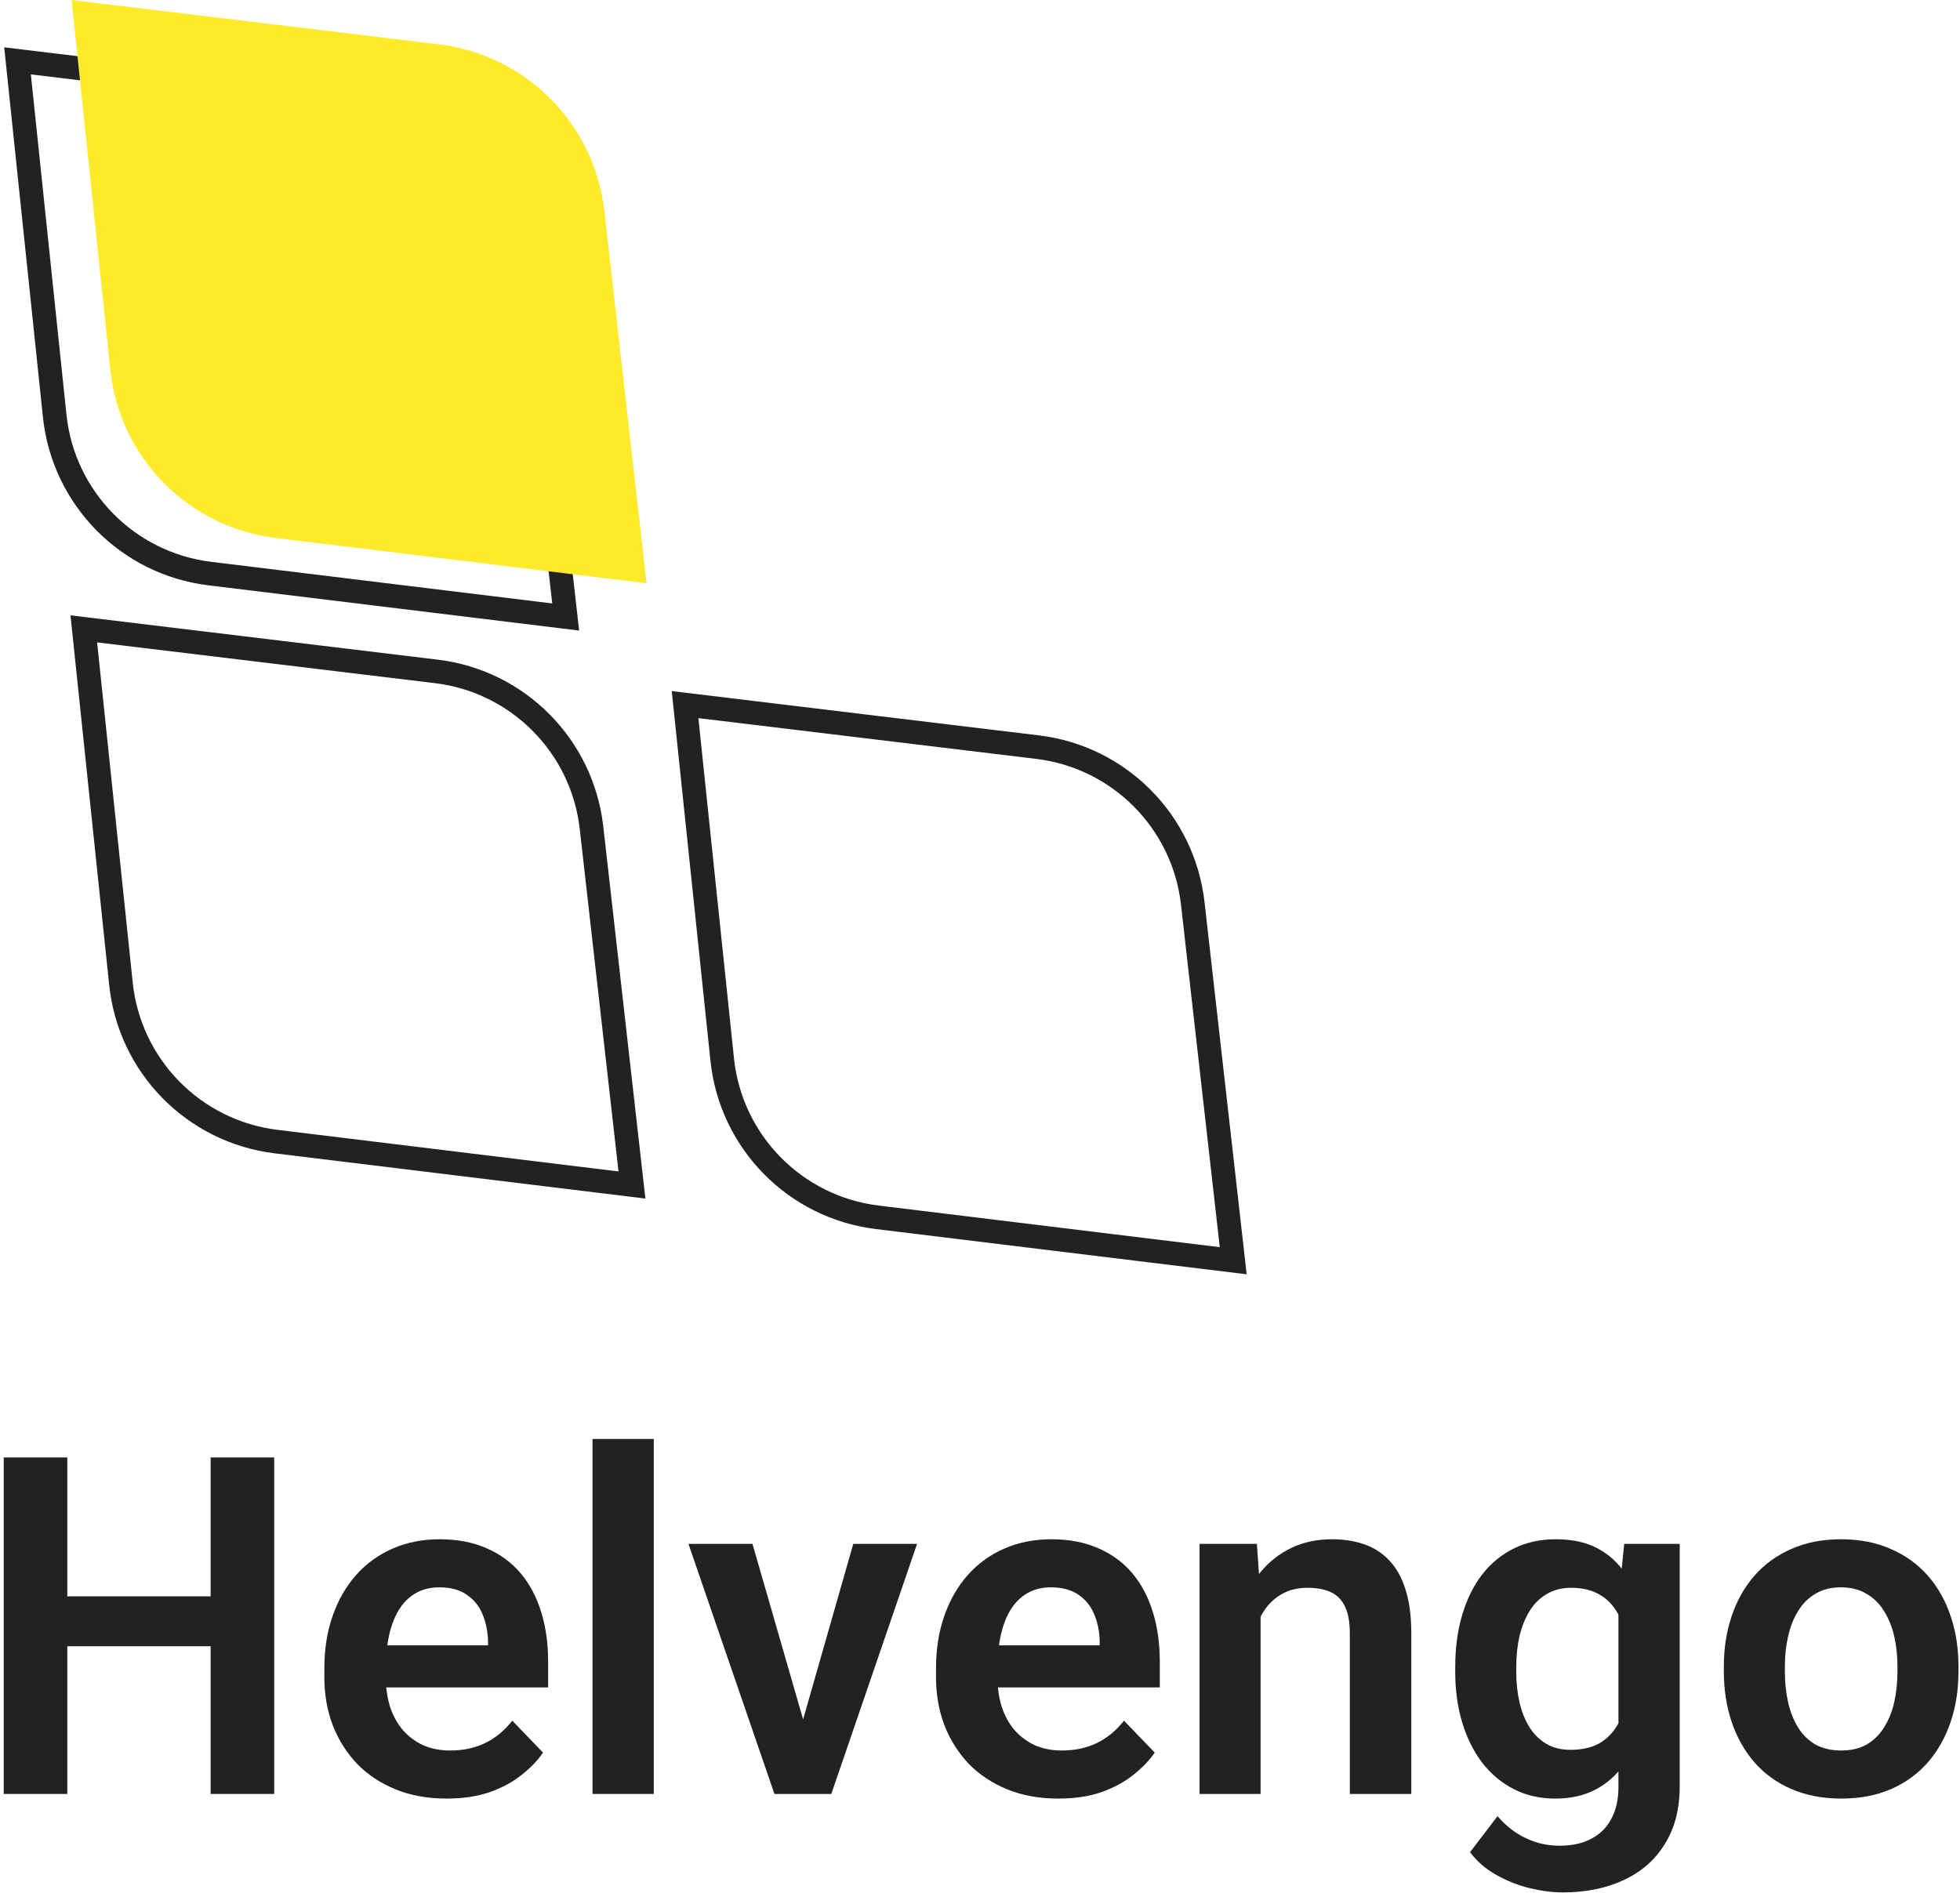
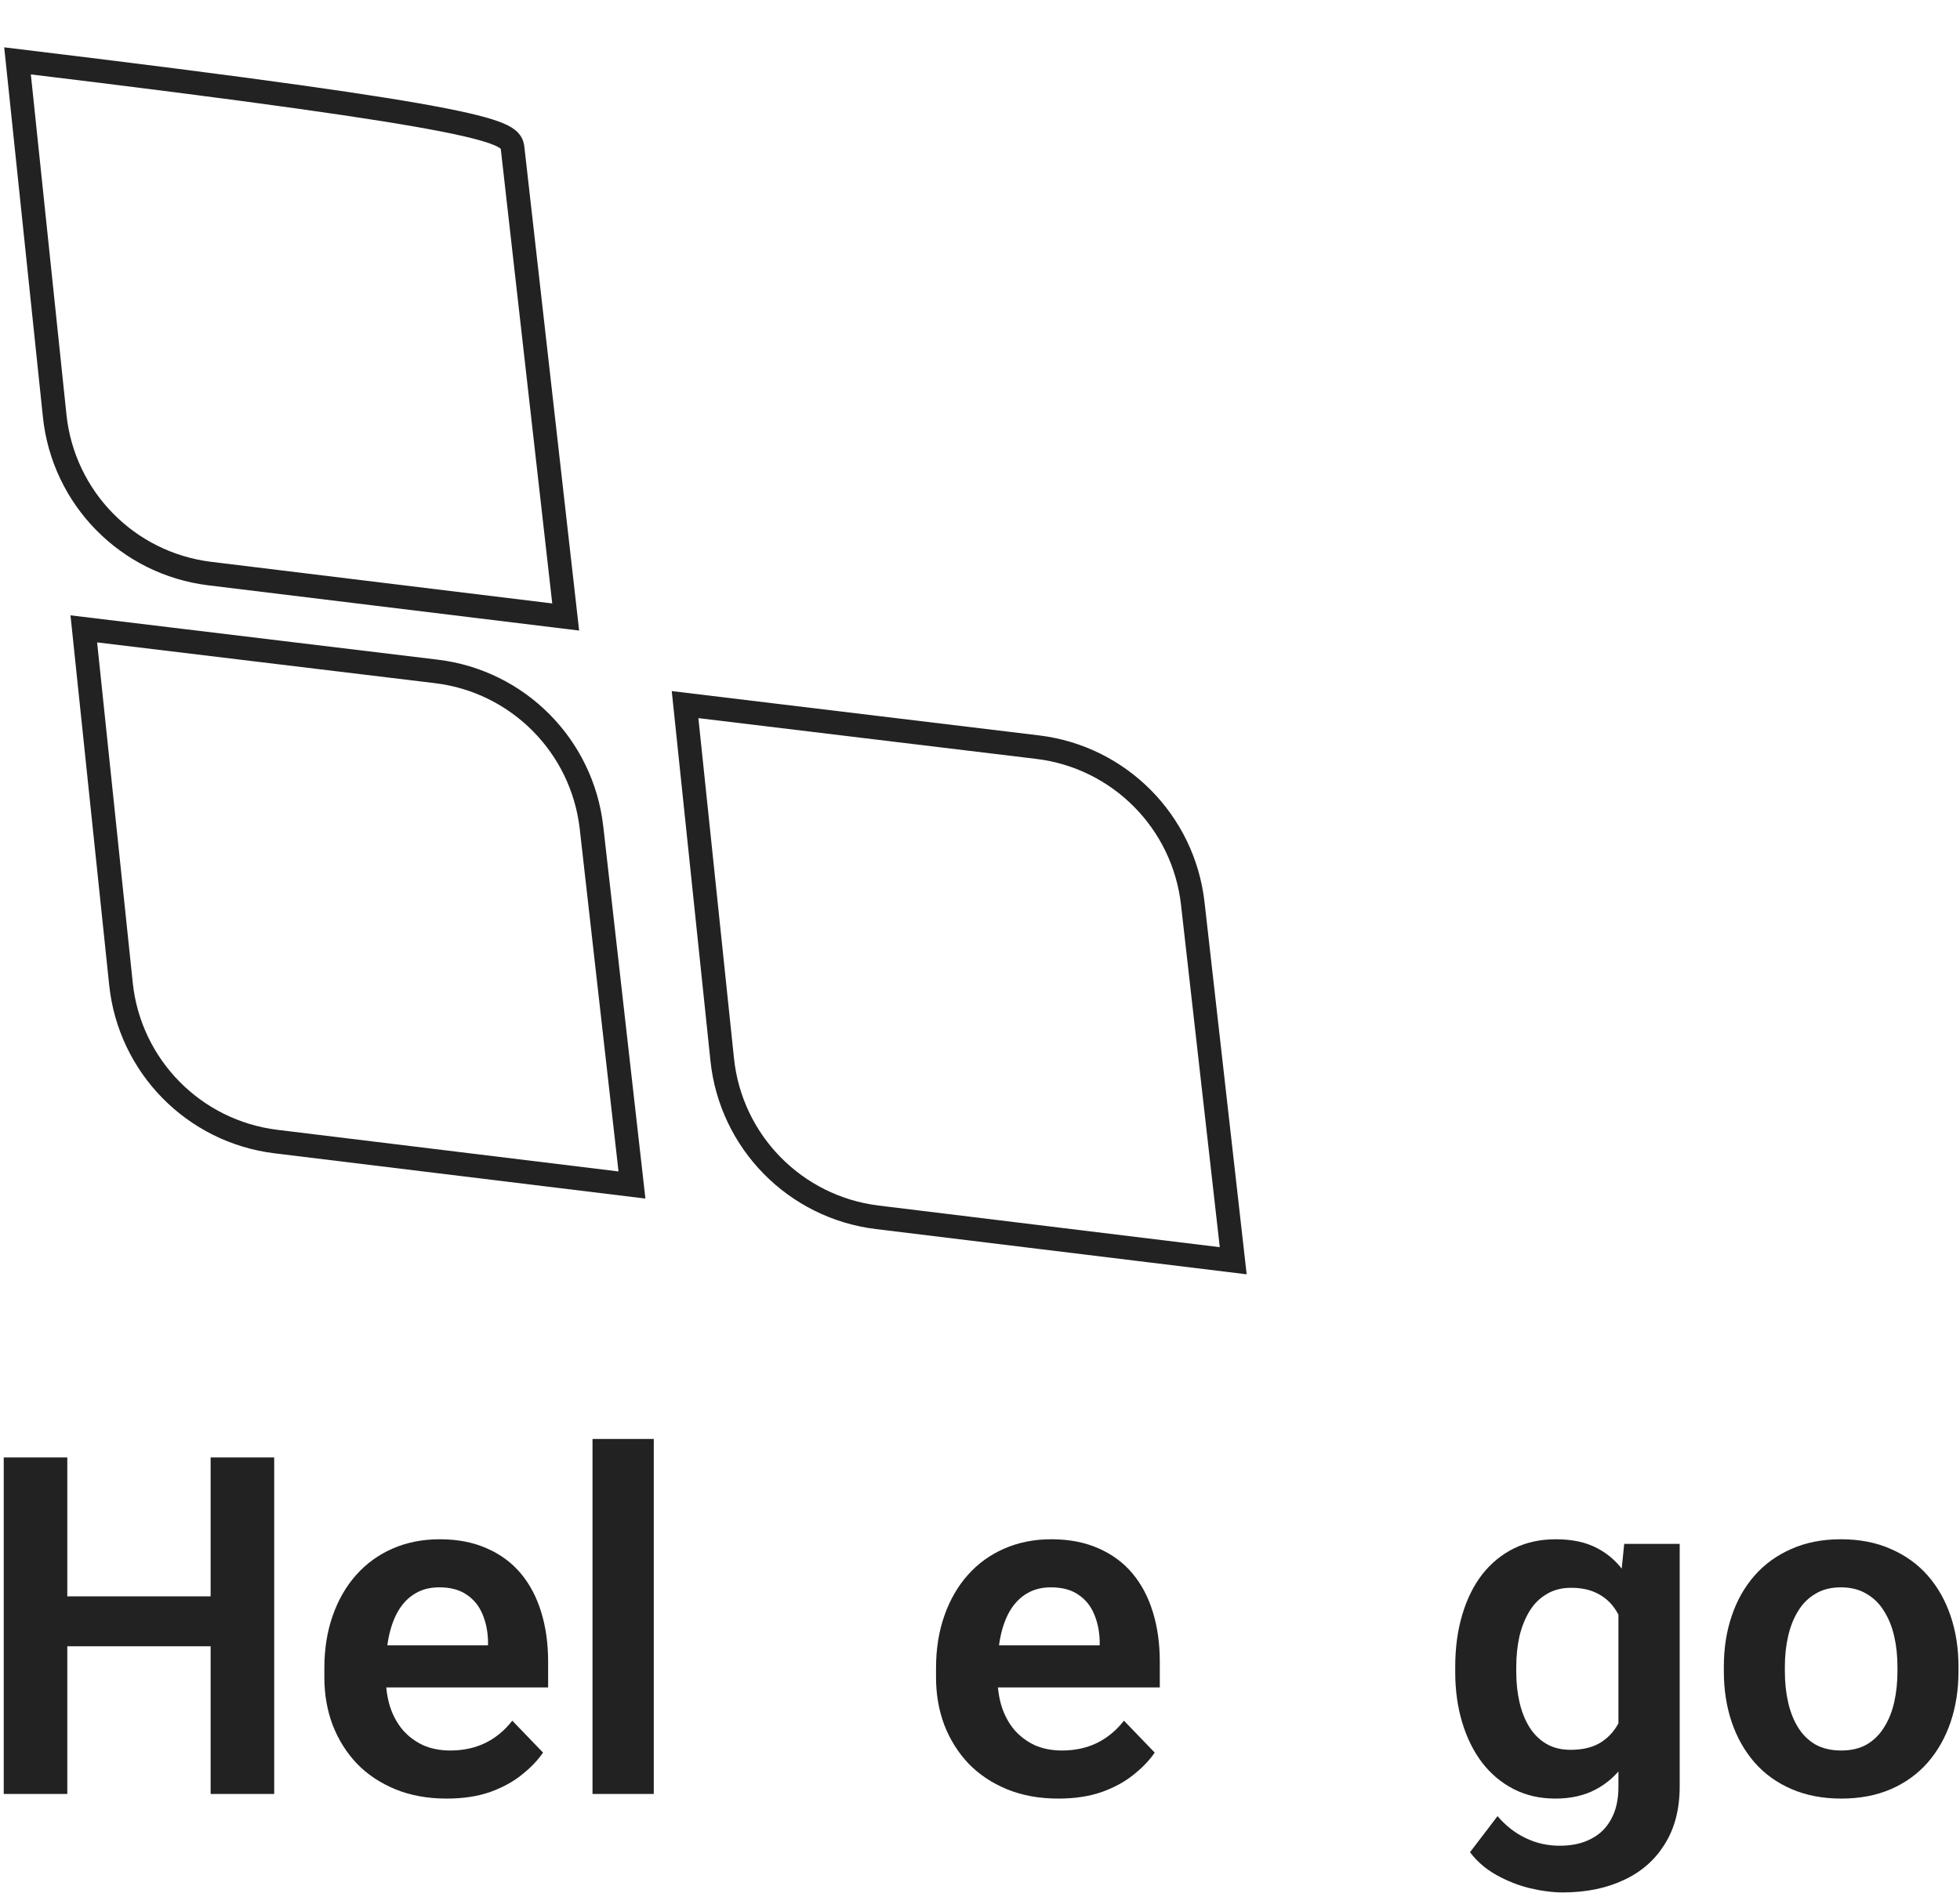
<svg xmlns="http://www.w3.org/2000/svg" width="414" height="400" viewBox="0 0 414 400" fill="none">
-   <path d="M108.272 31.29L119.486 130.35L44.304 121.175C26.956 119.057 13.37 105.237 11.551 87.854L3.702 12.857L101.719 24.688C105.169 25.104 107.881 27.836 108.272 31.29Z" stroke="#222222" stroke-width="5" />
-   <path d="M127.162 44.632L135.993 122.642L58.296 113.16C40.023 110.93 25.712 96.372 23.796 78.062L15.686 0.571L92.646 9.86C110.818 12.053 125.103 26.444 127.162 44.632Z" fill="#FFEA2A" stroke="#FFEA2A" />
+   <path d="M108.272 31.29L119.486 130.35L44.304 121.175C26.956 119.057 13.37 105.237 11.551 87.854L3.702 12.857C105.169 25.104 107.881 27.836 108.272 31.29Z" stroke="#222222" stroke-width="5" />
  <path d="M124.94 174.857L133.486 250.35L58.304 241.175C40.956 239.057 27.37 225.237 25.551 207.854L17.701 132.858L92.172 141.846C109.424 143.928 122.985 157.59 124.94 174.857Z" stroke="#222222" stroke-width="5" />
  <path d="M251.94 190.857L260.486 266.35L185.304 257.175C167.956 255.057 154.37 241.237 152.551 223.854L144.702 148.858L219.172 157.846C236.424 159.928 249.985 173.59 251.94 190.857Z" stroke="#222222" stroke-width="5" />
  <path d="M47.956 337.252V347.799H10.553V337.252H47.956ZM14.215 307.906V379H0.788V307.906H14.215ZM57.916 307.906V379H44.489V307.906H57.916Z" fill="#222222" />
  <path d="M94.342 379.977C90.338 379.977 86.741 379.326 83.551 378.023C80.361 376.721 77.643 374.915 75.397 372.604C73.183 370.26 71.474 367.542 70.27 364.449C69.098 361.324 68.512 357.971 68.512 354.391V352.438C68.512 348.368 69.098 344.674 70.27 341.354C71.442 338.001 73.102 335.12 75.251 332.711C77.399 330.302 79.971 328.447 82.965 327.145C85.96 325.842 89.264 325.191 92.877 325.191C96.621 325.191 99.925 325.826 102.79 327.096C105.654 328.333 108.047 330.09 109.967 332.369C111.888 334.648 113.336 337.382 114.313 340.572C115.29 343.73 115.778 347.229 115.778 351.07V356.49H74.372V347.604H103.083V346.627C103.017 344.576 102.627 342.704 101.911 341.012C101.194 339.286 100.088 337.919 98.59 336.91C97.093 335.868 95.156 335.348 92.78 335.348C90.859 335.348 89.183 335.771 87.751 336.617C86.351 337.431 85.179 338.603 84.235 340.133C83.323 341.63 82.64 343.421 82.184 345.504C81.728 347.587 81.501 349.898 81.501 352.438V354.391C81.501 356.604 81.793 358.655 82.379 360.543C82.998 362.431 83.893 364.075 85.065 365.475C86.269 366.842 87.702 367.916 89.362 368.697C91.055 369.446 92.975 369.82 95.124 369.82C97.825 369.82 100.267 369.299 102.448 368.258C104.661 367.184 106.582 365.605 108.209 363.521L114.704 370.26C113.597 371.887 112.099 373.45 110.211 374.947C108.356 376.445 106.11 377.665 103.473 378.609C100.836 379.521 97.793 379.977 94.342 379.977Z" fill="#222222" />
  <path d="M138.092 304V379H125.153V304H138.092Z" fill="#222222" />
-   <path d="M167.926 369.234L180.231 326.168H193.708L175.592 379H167.389L167.926 369.234ZM158.942 326.168L171.393 369.332L171.833 379H163.581L145.417 326.168H158.942Z" fill="#222222" />
  <path d="M223.542 379.977C219.538 379.977 215.941 379.326 212.75 378.023C209.56 376.721 206.842 374.915 204.596 372.604C202.383 370.26 200.674 367.542 199.469 364.449C198.297 361.324 197.711 357.971 197.711 354.391V352.438C197.711 348.368 198.297 344.674 199.469 341.354C200.641 338.001 202.301 335.12 204.45 332.711C206.598 330.302 209.17 328.447 212.165 327.145C215.159 325.842 218.463 325.191 222.077 325.191C225.82 325.191 229.124 325.826 231.989 327.096C234.853 328.333 237.246 330.09 239.167 332.369C241.087 334.648 242.536 337.382 243.512 340.572C244.489 343.73 244.977 347.229 244.977 351.07V356.49H203.571V347.604H232.282V346.627C232.217 344.576 231.826 342.704 231.11 341.012C230.394 339.286 229.287 337.919 227.79 336.91C226.292 335.868 224.355 335.348 221.979 335.348C220.058 335.348 218.382 335.771 216.95 336.617C215.55 337.431 214.378 338.603 213.434 340.133C212.523 341.63 211.839 343.421 211.383 345.504C210.928 347.587 210.7 349.898 210.7 352.438V354.391C210.7 356.604 210.993 358.655 211.579 360.543C212.197 362.431 213.092 364.075 214.264 365.475C215.469 366.842 216.901 367.916 218.561 368.697C220.254 369.446 222.174 369.82 224.323 369.82C227.025 369.82 229.466 369.299 231.647 368.258C233.861 367.184 235.781 365.605 237.409 363.521L243.903 370.26C242.796 371.887 241.299 373.45 239.411 374.947C237.555 376.445 235.309 377.665 232.672 378.609C230.036 379.521 226.992 379.977 223.542 379.977Z" fill="#222222" />
-   <path d="M266.266 337.447V379H253.375V326.168H265.485L266.266 337.447ZM264.215 350.68H260.407C260.439 346.839 260.96 343.355 261.969 340.23C262.978 337.105 264.394 334.42 266.217 332.174C268.073 329.928 270.27 328.202 272.809 326.998C275.348 325.794 278.18 325.191 281.305 325.191C283.844 325.191 286.139 325.549 288.19 326.266C290.241 326.982 291.999 328.121 293.463 329.684C294.961 331.246 296.1 333.297 296.881 335.836C297.695 338.342 298.102 341.435 298.102 345.113V379H285.114V345.016C285.114 342.607 284.756 340.702 284.04 339.303C283.356 337.903 282.347 336.91 281.012 336.324C279.71 335.738 278.099 335.445 276.178 335.445C274.193 335.445 272.451 335.852 270.954 336.666C269.489 337.447 268.252 338.538 267.243 339.938C266.266 341.337 265.517 342.949 264.997 344.771C264.476 346.594 264.215 348.564 264.215 350.68Z" fill="#222222" />
  <path d="M343.073 326.168H354.792V377.389C354.792 382.174 353.75 386.227 351.667 389.547C349.616 392.9 346.735 395.439 343.024 397.164C339.313 398.922 335 399.801 330.084 399.801C327.969 399.801 325.674 399.508 323.2 398.922C320.758 398.336 318.398 397.408 316.12 396.139C313.874 394.902 312.002 393.29 310.504 391.305L316.315 383.688C318.073 385.738 320.058 387.285 322.272 388.326C324.486 389.4 326.878 389.938 329.45 389.938C332.054 389.938 334.267 389.449 336.09 388.473C337.946 387.529 339.362 386.129 340.338 384.273C341.347 382.451 341.852 380.204 341.852 377.535V338.229L343.073 326.168ZM307.379 353.219V352.193C307.379 348.157 307.868 344.495 308.844 341.207C309.821 337.887 311.221 335.038 313.043 332.662C314.899 330.286 317.129 328.447 319.733 327.145C322.37 325.842 325.332 325.191 328.62 325.191C332.103 325.191 335.032 325.826 337.409 327.096C339.818 328.365 341.803 330.172 343.366 332.516C344.961 334.859 346.198 337.643 347.077 340.865C347.988 344.055 348.688 347.571 349.176 351.412V354.195C348.721 357.939 347.988 361.373 346.979 364.498C346.002 367.623 344.7 370.357 343.073 372.701C341.445 375.012 339.427 376.803 337.018 378.072C334.609 379.342 331.777 379.977 328.522 379.977C325.267 379.977 322.337 379.309 319.733 377.975C317.129 376.64 314.899 374.768 313.043 372.359C311.221 369.951 309.821 367.118 308.844 363.863C307.868 360.608 307.379 357.06 307.379 353.219ZM320.27 352.193V353.219C320.27 355.497 320.498 357.63 320.954 359.615C321.409 361.601 322.109 363.359 323.053 364.889C323.997 366.386 325.185 367.558 326.618 368.404C328.05 369.251 329.759 369.674 331.745 369.674C334.414 369.674 336.595 369.12 338.288 368.014C340.013 366.874 341.315 365.328 342.194 363.375C343.105 361.389 343.691 359.16 343.952 356.686V349.02C343.789 347.066 343.431 345.26 342.877 343.6C342.357 341.939 341.624 340.507 340.68 339.303C339.736 338.098 338.532 337.154 337.067 336.471C335.602 335.787 333.861 335.445 331.842 335.445C329.889 335.445 328.18 335.885 326.715 336.764C325.25 337.61 324.046 338.798 323.102 340.328C322.158 341.858 321.442 343.632 320.954 345.65C320.498 347.669 320.27 349.85 320.27 352.193Z" fill="#222222" />
  <path d="M364.118 353.121V352.096C364.118 348.222 364.671 344.658 365.778 341.402C366.885 338.115 368.496 335.266 370.612 332.857C372.728 330.449 375.316 328.577 378.375 327.242C381.435 325.875 384.918 325.191 388.825 325.191C392.796 325.191 396.312 325.875 399.372 327.242C402.464 328.577 405.068 330.449 407.184 332.857C409.3 335.266 410.911 338.115 412.018 341.402C413.125 344.658 413.678 348.222 413.678 352.096V353.121C413.678 356.962 413.125 360.527 412.018 363.814C410.911 367.07 409.3 369.918 407.184 372.359C405.068 374.768 402.48 376.64 399.42 377.975C396.361 379.309 392.861 379.977 388.922 379.977C385.016 379.977 381.517 379.309 378.424 377.975C375.332 376.64 372.728 374.768 370.612 372.359C368.496 369.918 366.885 367.07 365.778 363.814C364.671 360.527 364.118 356.962 364.118 353.121ZM377.008 352.096V353.121C377.008 355.432 377.236 357.597 377.692 359.615C378.148 361.633 378.847 363.408 379.792 364.938C380.736 366.467 381.956 367.672 383.454 368.551C384.984 369.397 386.806 369.82 388.922 369.82C391.006 369.82 392.796 369.397 394.293 368.551C395.791 367.672 397.012 366.467 397.956 364.938C398.932 363.408 399.648 361.633 400.104 359.615C400.56 357.597 400.788 355.432 400.788 353.121V352.096C400.788 349.817 400.56 347.685 400.104 345.699C399.648 343.681 398.932 341.907 397.956 340.377C397.012 338.814 395.775 337.594 394.245 336.715C392.747 335.803 390.941 335.348 388.825 335.348C386.741 335.348 384.951 335.803 383.454 336.715C381.956 337.594 380.736 338.814 379.792 340.377C378.847 341.907 378.148 343.681 377.692 345.699C377.236 347.685 377.008 349.817 377.008 352.096Z" fill="#222222" />
</svg>